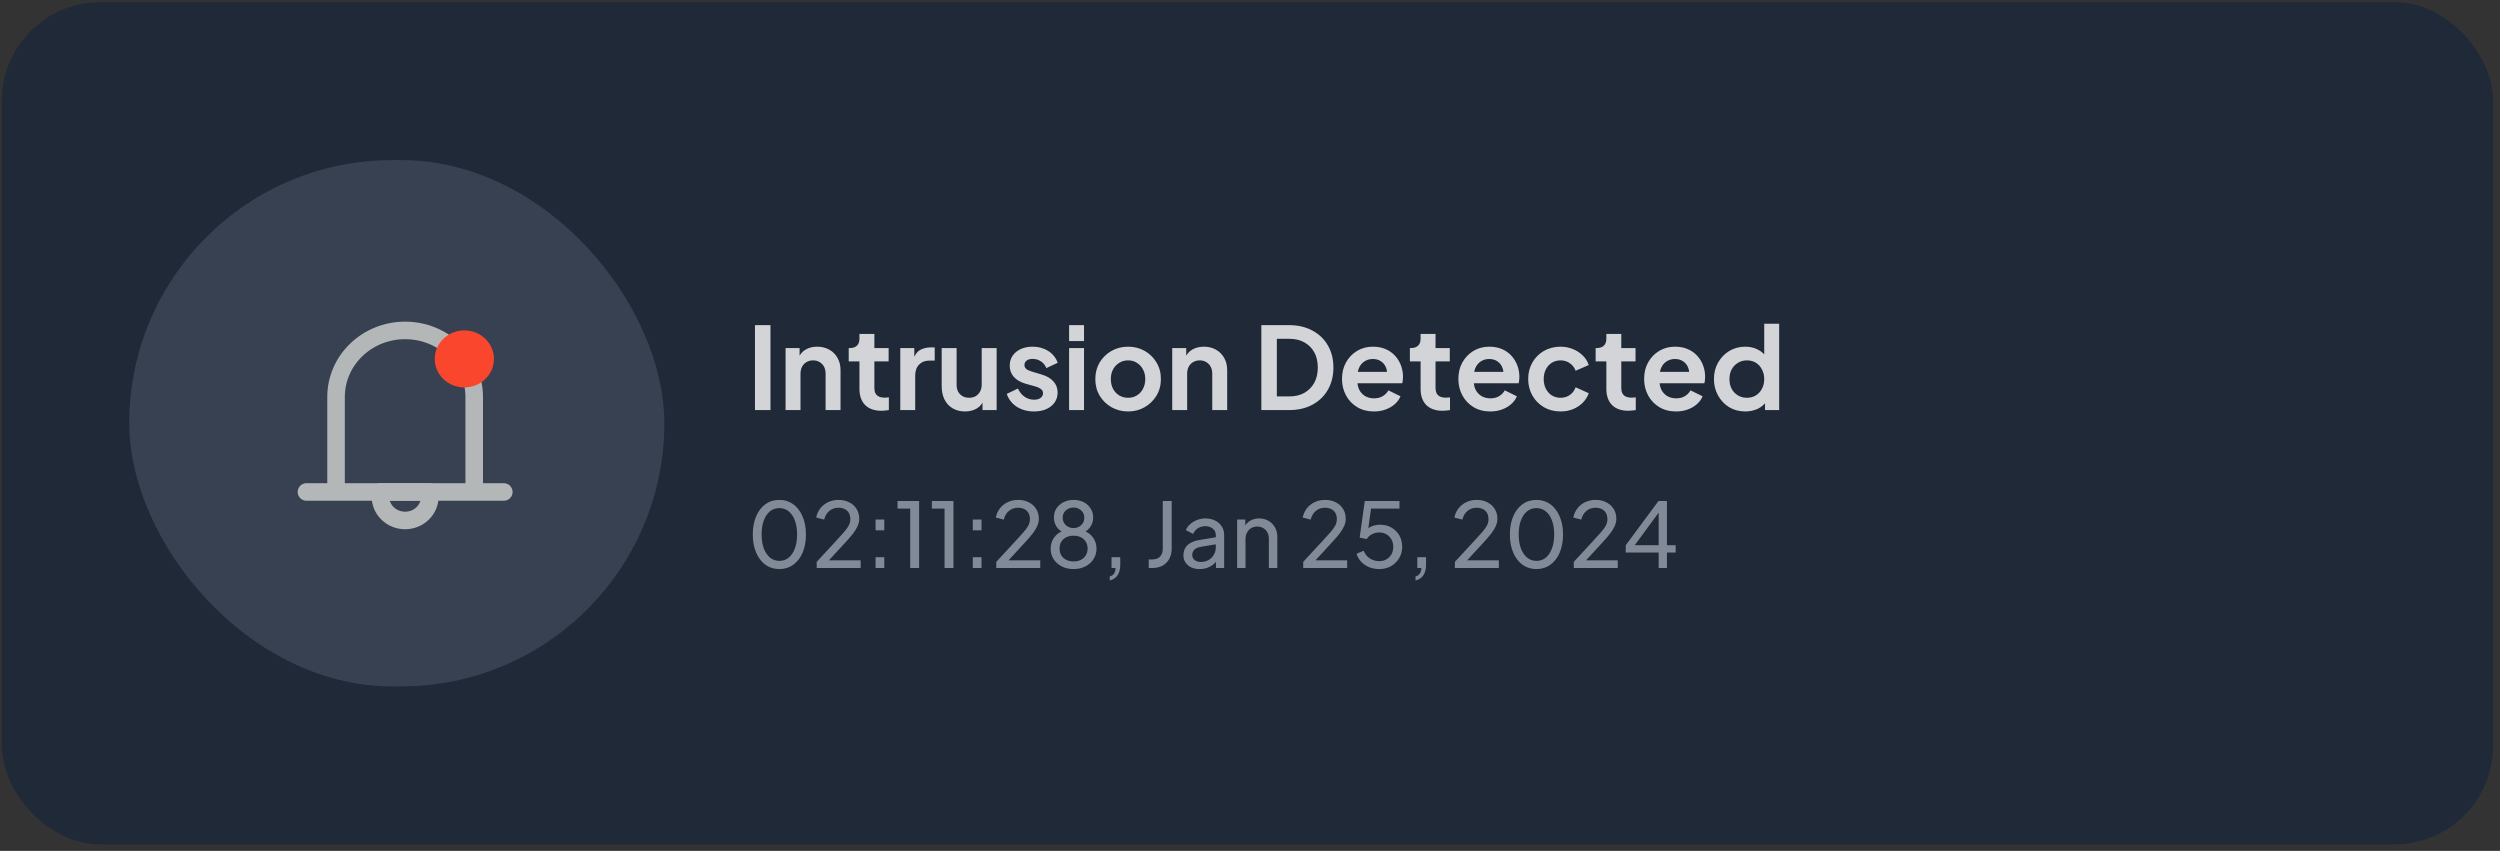
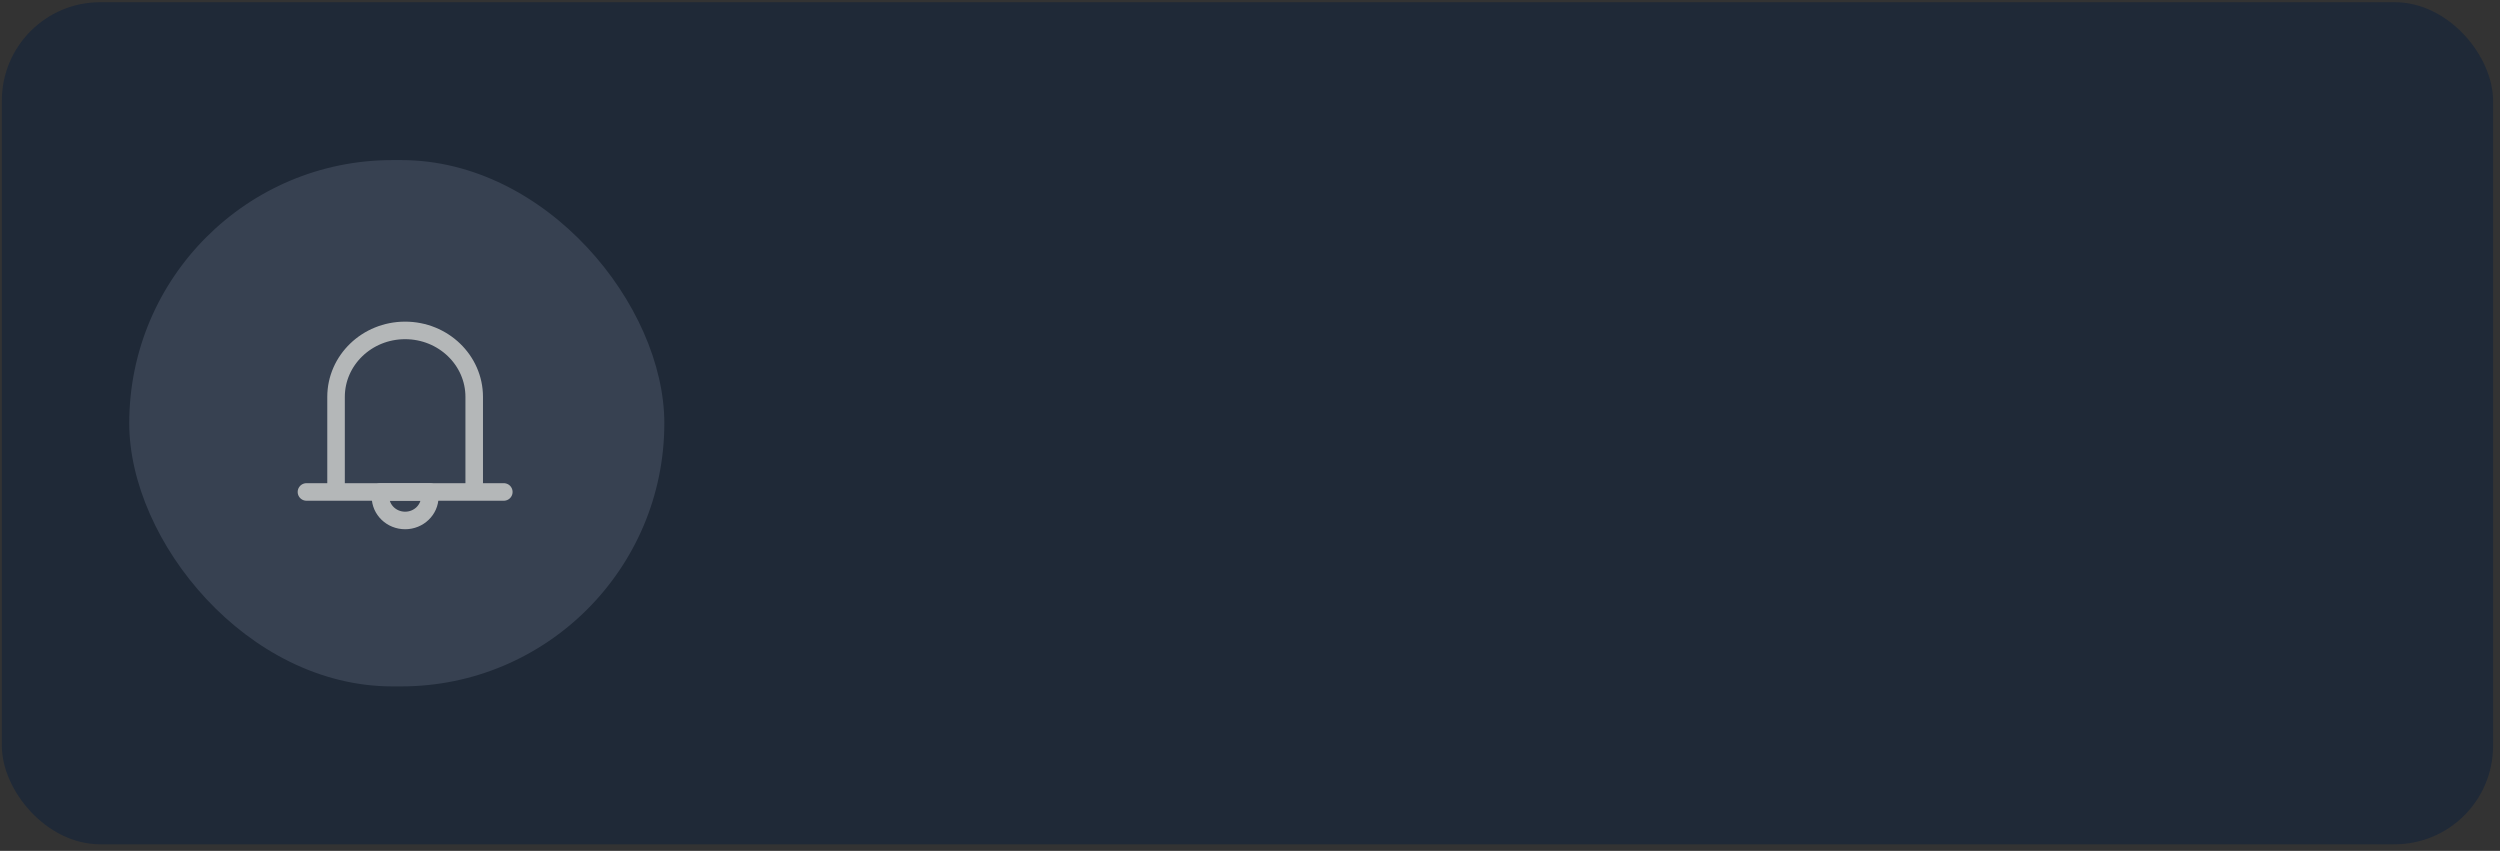
<svg xmlns="http://www.w3.org/2000/svg" width="285" height="97" viewBox="0 0 285 97" fill="none">
  <rect x="0" y="0" width="285" height="97" fill="#333333" stroke="none" />
  <rect x="0.211" y="0.25" width="284" height="96" rx="11.223" fill="#1F2937" />
  <rect x="14.734" y="18.25" width="61" height="60" rx="30" fill="#374151" />
  <path d="M38.31 56.083V45.25C38.31 41.062 41.835 37.667 46.185 37.667C50.534 37.667 54.06 41.062 54.06 45.25V56.083M34.935 56.083H57.435" stroke="#B4B7B8" stroke-width="2" stroke-linecap="round" stroke-linejoin="round" />
  <path d="M46.185 59.333C47.738 59.333 48.997 58.121 48.997 56.625V56.083H43.372V56.625C43.372 58.121 44.631 59.333 46.185 59.333Z" stroke="#B4B7B8" stroke-width="2" stroke-linecap="round" stroke-linejoin="round" />
-   <ellipse cx="52.935" cy="40.917" rx="3.375" ry="3.25" fill="#FB462E" />
-   <path opacity="0.8" d="M86.067 46.75V37.065H87.835V46.75H86.067ZM89.555 46.75V39.678H91.154V41.069L91.024 40.822C91.189 40.397 91.457 40.077 91.83 39.86C92.212 39.635 92.653 39.522 93.156 39.522C93.676 39.522 94.135 39.635 94.534 39.86C94.942 40.085 95.258 40.402 95.483 40.809C95.709 41.208 95.821 41.671 95.821 42.2V46.75H94.118V42.603C94.118 42.291 94.058 42.022 93.936 41.797C93.815 41.572 93.646 41.398 93.429 41.277C93.221 41.147 92.974 41.082 92.688 41.082C92.411 41.082 92.164 41.147 91.947 41.277C91.731 41.398 91.561 41.572 91.44 41.797C91.319 42.022 91.258 42.291 91.258 42.603V46.75H89.555ZM100.485 46.828C99.688 46.828 99.068 46.611 98.626 46.178C98.193 45.736 97.976 45.116 97.976 44.319V41.199H96.754V39.678H96.884C97.231 39.678 97.5 39.587 97.69 39.405C97.881 39.223 97.976 38.959 97.976 38.612V38.066H99.679V39.678H101.304V41.199H99.679V44.228C99.679 44.462 99.718 44.661 99.796 44.826C99.883 44.991 100.013 45.116 100.186 45.203C100.368 45.29 100.598 45.333 100.875 45.333C100.936 45.333 101.005 45.329 101.083 45.32C101.17 45.311 101.252 45.303 101.33 45.294V46.75C101.209 46.767 101.07 46.785 100.914 46.802C100.758 46.819 100.615 46.828 100.485 46.828ZM102.631 46.75V39.678H104.23V41.251L104.1 41.017C104.265 40.488 104.521 40.12 104.867 39.912C105.223 39.704 105.647 39.6 106.141 39.6H106.557V41.108H105.946C105.461 41.108 105.071 41.26 104.776 41.563C104.482 41.858 104.334 42.274 104.334 42.811V46.75H102.631ZM110.016 46.906C109.47 46.906 108.993 46.785 108.586 46.542C108.187 46.299 107.879 45.961 107.663 45.528C107.455 45.095 107.351 44.588 107.351 44.007V39.678H109.054V43.864C109.054 44.159 109.11 44.419 109.223 44.644C109.344 44.861 109.513 45.034 109.73 45.164C109.955 45.285 110.206 45.346 110.484 45.346C110.761 45.346 111.008 45.285 111.225 45.164C111.441 45.034 111.61 44.856 111.732 44.631C111.853 44.406 111.914 44.137 111.914 43.825V39.678H113.617V46.75H112.005V45.359L112.148 45.606C111.983 46.039 111.71 46.364 111.329 46.581C110.956 46.798 110.518 46.906 110.016 46.906ZM117.891 46.906C117.137 46.906 116.478 46.728 115.915 46.373C115.36 46.009 114.979 45.519 114.771 44.904L116.045 44.293C116.227 44.692 116.478 45.004 116.799 45.229C117.128 45.454 117.492 45.567 117.891 45.567C118.203 45.567 118.45 45.498 118.632 45.359C118.814 45.22 118.905 45.038 118.905 44.813C118.905 44.674 118.866 44.562 118.788 44.475C118.718 44.38 118.619 44.302 118.489 44.241C118.367 44.172 118.233 44.115 118.086 44.072L116.929 43.747C116.331 43.574 115.876 43.309 115.564 42.954C115.26 42.599 115.109 42.178 115.109 41.693C115.109 41.26 115.217 40.883 115.434 40.562C115.659 40.233 115.967 39.977 116.357 39.795C116.755 39.613 117.21 39.522 117.722 39.522C118.389 39.522 118.978 39.682 119.49 40.003C120.001 40.324 120.365 40.774 120.582 41.355L119.282 41.966C119.16 41.645 118.957 41.39 118.671 41.199C118.385 41.008 118.064 40.913 117.709 40.913C117.423 40.913 117.197 40.978 117.033 41.108C116.868 41.238 116.786 41.407 116.786 41.615C116.786 41.745 116.82 41.858 116.89 41.953C116.959 42.048 117.054 42.126 117.176 42.187C117.306 42.248 117.453 42.304 117.618 42.356L118.749 42.694C119.329 42.867 119.776 43.127 120.088 43.474C120.408 43.821 120.569 44.245 120.569 44.748C120.569 45.173 120.456 45.55 120.231 45.879C120.005 46.2 119.693 46.451 119.295 46.633C118.896 46.815 118.428 46.906 117.891 46.906ZM121.877 46.75V39.678H123.58V46.75H121.877ZM121.877 38.885V37.065H123.58V38.885H121.877ZM128.611 46.906C127.918 46.906 127.285 46.746 126.713 46.425C126.15 46.104 125.699 45.667 125.361 45.112C125.032 44.557 124.867 43.925 124.867 43.214C124.867 42.503 125.032 41.871 125.361 41.316C125.699 40.761 126.15 40.324 126.713 40.003C127.276 39.682 127.909 39.522 128.611 39.522C129.304 39.522 129.933 39.682 130.496 40.003C131.059 40.324 131.506 40.761 131.835 41.316C132.173 41.862 132.342 42.495 132.342 43.214C132.342 43.925 132.173 44.557 131.835 45.112C131.497 45.667 131.046 46.104 130.483 46.425C129.92 46.746 129.296 46.906 128.611 46.906ZM128.611 45.346C128.992 45.346 129.326 45.255 129.612 45.073C129.907 44.891 130.136 44.64 130.301 44.319C130.474 43.99 130.561 43.621 130.561 43.214C130.561 42.798 130.474 42.434 130.301 42.122C130.136 41.801 129.907 41.55 129.612 41.368C129.326 41.177 128.992 41.082 128.611 41.082C128.221 41.082 127.879 41.177 127.584 41.368C127.289 41.55 127.055 41.801 126.882 42.122C126.717 42.434 126.635 42.798 126.635 43.214C126.635 43.621 126.717 43.99 126.882 44.319C127.055 44.64 127.289 44.891 127.584 45.073C127.879 45.255 128.221 45.346 128.611 45.346ZM133.633 46.75V39.678H135.232V41.069L135.102 40.822C135.267 40.397 135.536 40.077 135.908 39.86C136.29 39.635 136.732 39.522 137.234 39.522C137.754 39.522 138.214 39.635 138.612 39.86C139.02 40.085 139.336 40.402 139.561 40.809C139.787 41.208 139.899 41.671 139.899 42.2V46.75H138.196V42.603C138.196 42.291 138.136 42.022 138.014 41.797C137.893 41.572 137.724 41.398 137.507 41.277C137.299 41.147 137.052 41.082 136.766 41.082C136.489 41.082 136.242 41.147 136.025 41.277C135.809 41.398 135.64 41.572 135.518 41.797C135.397 42.022 135.336 42.291 135.336 42.603V46.75H133.633ZM143.793 46.75V37.065H146.952C147.975 37.065 148.863 37.273 149.617 37.689C150.38 38.096 150.969 38.664 151.385 39.392C151.801 40.111 152.009 40.948 152.009 41.901C152.009 42.846 151.801 43.686 151.385 44.423C150.969 45.151 150.38 45.723 149.617 46.139C148.863 46.546 147.975 46.75 146.952 46.75H143.793ZM145.561 45.19H146.991C147.65 45.19 148.217 45.056 148.694 44.787C149.179 44.51 149.556 44.128 149.825 43.643C150.094 43.149 150.228 42.568 150.228 41.901C150.228 41.225 150.094 40.644 149.825 40.159C149.556 39.674 149.179 39.297 148.694 39.028C148.217 38.759 147.65 38.625 146.991 38.625H145.561V45.19ZM156.627 46.906C155.899 46.906 155.262 46.741 154.716 46.412C154.17 46.083 153.745 45.636 153.442 45.073C153.139 44.51 152.987 43.886 152.987 43.201C152.987 42.49 153.139 41.862 153.442 41.316C153.754 40.761 154.174 40.324 154.703 40.003C155.24 39.682 155.838 39.522 156.497 39.522C157.052 39.522 157.537 39.613 157.953 39.795C158.378 39.977 158.737 40.228 159.032 40.549C159.327 40.87 159.552 41.238 159.708 41.654C159.864 42.061 159.942 42.503 159.942 42.98C159.942 43.101 159.933 43.227 159.916 43.357C159.907 43.487 159.886 43.6 159.851 43.695H154.391V42.395H158.889L158.083 43.006C158.161 42.607 158.139 42.252 158.018 41.94C157.905 41.628 157.715 41.381 157.446 41.199C157.186 41.017 156.87 40.926 156.497 40.926C156.142 40.926 155.825 41.017 155.548 41.199C155.271 41.372 155.058 41.632 154.911 41.979C154.772 42.317 154.72 42.729 154.755 43.214C154.72 43.647 154.777 44.033 154.924 44.371C155.08 44.7 155.305 44.956 155.6 45.138C155.903 45.32 156.25 45.411 156.64 45.411C157.03 45.411 157.359 45.329 157.628 45.164C157.905 44.999 158.122 44.778 158.278 44.501L159.656 45.177C159.517 45.515 159.301 45.814 159.006 46.074C158.711 46.334 158.36 46.538 157.953 46.685C157.554 46.832 157.112 46.906 156.627 46.906ZM164.457 46.828C163.66 46.828 163.04 46.611 162.598 46.178C162.165 45.736 161.948 45.116 161.948 44.319V41.199H160.726V39.678H160.856C161.203 39.678 161.471 39.587 161.662 39.405C161.853 39.223 161.948 38.959 161.948 38.612V38.066H163.651V39.678H165.276V41.199H163.651V44.228C163.651 44.462 163.69 44.661 163.768 44.826C163.855 44.991 163.985 45.116 164.158 45.203C164.34 45.29 164.57 45.333 164.847 45.333C164.908 45.333 164.977 45.329 165.055 45.32C165.142 45.311 165.224 45.303 165.302 45.294V46.75C165.181 46.767 165.042 46.785 164.886 46.802C164.73 46.819 164.587 46.828 164.457 46.828ZM169.894 46.906C169.166 46.906 168.529 46.741 167.983 46.412C167.437 46.083 167.012 45.636 166.709 45.073C166.405 44.51 166.254 43.886 166.254 43.201C166.254 42.49 166.405 41.862 166.709 41.316C167.021 40.761 167.441 40.324 167.97 40.003C168.507 39.682 169.105 39.522 169.764 39.522C170.318 39.522 170.804 39.613 171.22 39.795C171.644 39.977 172.004 40.228 172.299 40.549C172.593 40.87 172.819 41.238 172.975 41.654C173.131 42.061 173.209 42.503 173.209 42.98C173.209 43.101 173.2 43.227 173.183 43.357C173.174 43.487 173.152 43.6 173.118 43.695H167.658V42.395H172.156L171.35 43.006C171.428 42.607 171.406 42.252 171.285 41.94C171.172 41.628 170.981 41.381 170.713 41.199C170.453 41.017 170.136 40.926 169.764 40.926C169.408 40.926 169.092 41.017 168.815 41.199C168.537 41.372 168.325 41.632 168.178 41.979C168.039 42.317 167.987 42.729 168.022 43.214C167.987 43.647 168.043 44.033 168.191 44.371C168.347 44.7 168.572 44.956 168.867 45.138C169.17 45.32 169.517 45.411 169.907 45.411C170.297 45.411 170.626 45.329 170.895 45.164C171.172 44.999 171.389 44.778 171.545 44.501L172.923 45.177C172.784 45.515 172.567 45.814 172.273 46.074C171.978 46.334 171.627 46.538 171.22 46.685C170.821 46.832 170.379 46.906 169.894 46.906ZM177.906 46.906C177.204 46.906 176.571 46.746 176.008 46.425C175.453 46.096 175.015 45.654 174.695 45.099C174.374 44.536 174.214 43.903 174.214 43.201C174.214 42.499 174.374 41.871 174.695 41.316C175.015 40.761 175.453 40.324 176.008 40.003C176.571 39.682 177.204 39.522 177.906 39.522C178.408 39.522 178.876 39.613 179.31 39.795C179.743 39.968 180.116 40.211 180.428 40.523C180.748 40.826 180.978 41.19 181.117 41.615L179.622 42.265C179.492 41.91 179.271 41.624 178.959 41.407C178.655 41.19 178.304 41.082 177.906 41.082C177.533 41.082 177.199 41.173 176.905 41.355C176.619 41.537 176.393 41.788 176.229 42.109C176.064 42.43 175.982 42.798 175.982 43.214C175.982 43.63 176.064 43.998 176.229 44.319C176.393 44.64 176.619 44.891 176.905 45.073C177.199 45.255 177.533 45.346 177.906 45.346C178.313 45.346 178.668 45.238 178.972 45.021C179.275 44.804 179.492 44.514 179.622 44.15L181.117 44.826C180.978 45.225 180.753 45.584 180.441 45.905C180.129 46.217 179.756 46.464 179.323 46.646C178.889 46.819 178.417 46.906 177.906 46.906ZM185.633 46.828C184.835 46.828 184.216 46.611 183.774 46.178C183.34 45.736 183.124 45.116 183.124 44.319V41.199H181.902V39.678H182.032C182.378 39.678 182.647 39.587 182.838 39.405C183.028 39.223 183.124 38.959 183.124 38.612V38.066H184.827V39.678H186.452V41.199H184.827V44.228C184.827 44.462 184.866 44.661 184.944 44.826C185.03 44.991 185.16 45.116 185.334 45.203C185.516 45.29 185.745 45.333 186.023 45.333C186.083 45.333 186.153 45.329 186.231 45.32C186.317 45.311 186.4 45.303 186.478 45.294V46.75C186.356 46.767 186.218 46.785 186.062 46.802C185.906 46.819 185.763 46.828 185.633 46.828ZM191.069 46.906C190.341 46.906 189.704 46.741 189.158 46.412C188.612 46.083 188.188 45.636 187.884 45.073C187.581 44.51 187.429 43.886 187.429 43.201C187.429 42.49 187.581 41.862 187.884 41.316C188.196 40.761 188.617 40.324 189.145 40.003C189.683 39.682 190.281 39.522 190.939 39.522C191.494 39.522 191.979 39.613 192.395 39.795C192.82 39.977 193.18 40.228 193.474 40.549C193.769 40.87 193.994 41.238 194.15 41.654C194.306 42.061 194.384 42.503 194.384 42.98C194.384 43.101 194.376 43.227 194.358 43.357C194.35 43.487 194.328 43.6 194.293 43.695H188.833V42.395H193.331L192.525 43.006C192.603 42.607 192.582 42.252 192.46 41.94C192.348 41.628 192.157 41.381 191.888 41.199C191.628 41.017 191.312 40.926 190.939 40.926C190.584 40.926 190.268 41.017 189.99 41.199C189.713 41.372 189.501 41.632 189.353 41.979C189.215 42.317 189.163 42.729 189.197 43.214C189.163 43.647 189.219 44.033 189.366 44.371C189.522 44.7 189.748 44.956 190.042 45.138C190.346 45.32 190.692 45.411 191.082 45.411C191.472 45.411 191.802 45.329 192.07 45.164C192.348 44.999 192.564 44.778 192.72 44.501L194.098 45.177C193.96 45.515 193.743 45.814 193.448 46.074C193.154 46.334 192.803 46.538 192.395 46.685C191.997 46.832 191.555 46.906 191.069 46.906ZM198.964 46.906C198.28 46.906 197.669 46.746 197.131 46.425C196.594 46.096 196.169 45.649 195.857 45.086C195.545 44.523 195.389 43.899 195.389 43.214C195.389 42.521 195.545 41.897 195.857 41.342C196.169 40.787 196.594 40.345 197.131 40.016C197.677 39.687 198.284 39.522 198.951 39.522C199.489 39.522 199.965 39.63 200.381 39.847C200.806 40.055 201.14 40.35 201.382 40.731L201.122 41.082V36.909H202.825V46.75H201.213V45.385L201.395 45.723C201.153 46.104 200.815 46.399 200.381 46.607C199.948 46.806 199.476 46.906 198.964 46.906ZM199.146 45.346C199.536 45.346 199.879 45.255 200.173 45.073C200.468 44.891 200.698 44.64 200.862 44.319C201.036 43.998 201.122 43.63 201.122 43.214C201.122 42.807 201.036 42.443 200.862 42.122C200.698 41.793 200.468 41.537 200.173 41.355C199.879 41.173 199.536 41.082 199.146 41.082C198.765 41.082 198.423 41.177 198.119 41.368C197.816 41.55 197.578 41.801 197.404 42.122C197.24 42.434 197.157 42.798 197.157 43.214C197.157 43.63 197.24 43.998 197.404 44.319C197.578 44.64 197.816 44.891 198.119 45.073C198.423 45.255 198.765 45.346 199.146 45.346Z" fill="white" />
-   <path opacity="0.8" d="M88.853 64.873C88.244 64.873 87.711 64.709 87.253 64.381C86.802 64.046 86.45 63.585 86.198 62.997C85.945 62.402 85.818 61.712 85.818 60.926C85.818 60.14 85.945 59.453 86.198 58.865C86.45 58.271 86.802 57.81 87.253 57.482C87.704 57.154 88.234 56.989 88.842 56.989C89.451 56.989 89.98 57.154 90.431 57.482C90.882 57.81 91.234 58.271 91.487 58.865C91.747 59.453 91.877 60.14 91.877 60.926C91.877 61.712 91.751 62.402 91.498 62.997C91.245 63.592 90.889 64.053 90.431 64.381C89.98 64.709 89.454 64.873 88.853 64.873ZM88.853 63.94C89.263 63.94 89.618 63.817 89.919 63.571C90.22 63.318 90.452 62.966 90.616 62.515C90.787 62.064 90.872 61.534 90.872 60.926C90.872 60.318 90.787 59.788 90.616 59.337C90.452 58.886 90.216 58.538 89.909 58.291C89.608 58.045 89.252 57.922 88.842 57.922C88.432 57.922 88.077 58.045 87.776 58.291C87.476 58.538 87.24 58.886 87.069 59.337C86.905 59.788 86.823 60.318 86.823 60.926C86.823 61.528 86.905 62.054 87.069 62.505C87.24 62.956 87.476 63.308 87.776 63.561C88.084 63.814 88.443 63.94 88.853 63.94ZM93.103 64.75V64.053L95.215 61.767C95.632 61.322 95.964 60.957 96.21 60.67C96.463 60.383 96.647 60.127 96.763 59.901C96.879 59.675 96.938 59.436 96.938 59.183C96.938 58.766 96.814 58.445 96.568 58.22C96.322 57.994 95.998 57.881 95.594 57.881C95.184 57.881 94.836 58.001 94.549 58.24C94.262 58.473 94.064 58.804 93.954 59.235L93.042 58.999C93.131 58.589 93.295 58.233 93.534 57.933C93.773 57.632 94.07 57.4 94.426 57.236C94.781 57.072 95.171 56.989 95.594 56.989C96.059 56.989 96.466 57.082 96.814 57.266C97.17 57.444 97.447 57.693 97.645 58.015C97.85 58.336 97.952 58.708 97.952 59.132C97.952 59.412 97.894 59.686 97.778 59.952C97.662 60.219 97.491 60.502 97.266 60.803C97.04 61.097 96.746 61.439 96.384 61.828L94.498 63.879H98.116V64.75H93.103ZM99.814 64.75V63.52H100.809V64.75H99.814ZM99.814 60.455V59.224H100.809V60.455H99.814ZM103.765 64.75V57.984H102.32V57.112H104.78V64.75H103.765ZM107.68 64.75V57.984H106.234V57.112H108.695V64.75H107.68ZM110.897 64.75V63.52H111.891V64.75H110.897ZM110.897 60.455V59.224H111.891V60.455H110.897ZM113.577 64.75V64.053L115.688 61.767C116.105 61.322 116.437 60.957 116.683 60.67C116.936 60.383 117.12 60.127 117.236 59.901C117.353 59.675 117.411 59.436 117.411 59.183C117.411 58.766 117.288 58.445 117.042 58.22C116.796 57.994 116.471 57.881 116.068 57.881C115.658 57.881 115.309 58.001 115.022 58.24C114.735 58.473 114.537 58.804 114.428 59.235L113.515 58.999C113.604 58.589 113.768 58.233 114.007 57.933C114.246 57.632 114.544 57.4 114.899 57.236C115.255 57.072 115.644 56.989 116.068 56.989C116.533 56.989 116.939 57.082 117.288 57.266C117.643 57.444 117.92 57.693 118.118 58.015C118.323 58.336 118.426 58.708 118.426 59.132C118.426 59.412 118.368 59.686 118.251 59.952C118.135 60.219 117.964 60.502 117.739 60.803C117.513 61.097 117.219 61.439 116.857 61.828L114.971 63.879H118.59V64.75H113.577ZM122.389 64.873C121.877 64.873 121.422 64.77 121.026 64.566C120.636 64.36 120.329 64.084 120.103 63.735C119.884 63.38 119.775 62.983 119.775 62.546C119.775 62.054 119.912 61.623 120.185 61.254C120.459 60.885 120.834 60.622 121.313 60.465L121.292 60.721C120.93 60.578 120.647 60.349 120.441 60.034C120.243 59.713 120.144 59.368 120.144 58.999C120.144 58.609 120.24 58.264 120.431 57.963C120.629 57.663 120.896 57.427 121.231 57.256C121.573 57.078 121.959 56.989 122.389 56.989C122.82 56.989 123.203 57.075 123.537 57.246C123.872 57.417 124.136 57.656 124.327 57.963C124.525 58.264 124.624 58.609 124.624 58.999C124.624 59.388 124.518 59.737 124.306 60.044C124.101 60.352 123.828 60.581 123.486 60.731L123.455 60.465C123.941 60.622 124.32 60.889 124.593 61.264C124.867 61.633 125.003 62.061 125.003 62.546C125.003 62.983 124.891 63.38 124.665 63.735C124.446 64.084 124.139 64.36 123.743 64.566C123.353 64.77 122.902 64.873 122.389 64.873ZM122.389 64.002C122.711 64.002 122.991 63.94 123.23 63.817C123.469 63.694 123.654 63.523 123.784 63.304C123.92 63.079 123.989 62.823 123.989 62.536C123.989 62.242 123.92 61.986 123.784 61.767C123.654 61.541 123.469 61.37 123.23 61.254C122.991 61.131 122.711 61.07 122.389 61.07C122.068 61.07 121.784 61.131 121.538 61.254C121.299 61.37 121.115 61.541 120.985 61.767C120.855 61.986 120.79 62.242 120.79 62.536C120.79 62.823 120.855 63.079 120.985 63.304C121.115 63.523 121.299 63.694 121.538 63.817C121.784 63.94 122.068 64.002 122.389 64.002ZM122.389 60.198C122.622 60.198 122.827 60.147 123.004 60.044C123.189 59.942 123.336 59.805 123.445 59.634C123.555 59.457 123.609 59.252 123.609 59.019C123.609 58.787 123.555 58.585 123.445 58.414C123.336 58.244 123.189 58.11 123.004 58.015C122.827 57.912 122.622 57.861 122.389 57.861C122.15 57.861 121.938 57.912 121.754 58.015C121.569 58.11 121.422 58.244 121.313 58.414C121.204 58.585 121.149 58.787 121.149 59.019C121.149 59.252 121.204 59.457 121.313 59.634C121.422 59.805 121.569 59.942 121.754 60.044C121.938 60.147 122.15 60.198 122.389 60.198ZM126.51 66.175V65.714C126.721 65.659 126.882 65.553 126.991 65.396C127.101 65.239 127.162 65.023 127.176 64.75H126.715V63.52H127.709V64.391C127.709 64.883 127.606 65.28 127.401 65.58C127.203 65.881 126.906 66.079 126.51 66.175ZM130.955 64.75V63.776H131.376C131.738 63.776 132.025 63.67 132.237 63.458C132.449 63.24 132.555 62.946 132.555 62.577V57.112H133.57V62.556C133.57 63 133.477 63.386 133.293 63.715C133.115 64.043 132.862 64.299 132.534 64.484C132.206 64.661 131.82 64.75 131.376 64.75H130.955ZM136.755 64.873C136.393 64.873 136.072 64.808 135.792 64.678C135.518 64.541 135.303 64.357 135.146 64.125C134.989 63.885 134.91 63.612 134.91 63.304C134.91 63.011 134.971 62.748 135.094 62.515C135.224 62.276 135.423 62.074 135.689 61.91C135.962 61.746 136.304 61.63 136.714 61.562L138.765 61.223V62.023L136.93 62.331C136.574 62.392 136.314 62.505 136.15 62.669C135.993 62.833 135.915 63.035 135.915 63.274C135.915 63.499 136.003 63.687 136.181 63.838C136.366 63.988 136.595 64.063 136.868 64.063C137.217 64.063 137.517 63.991 137.77 63.848C138.03 63.697 138.231 63.496 138.375 63.243C138.525 62.99 138.601 62.71 138.601 62.402V60.998C138.601 60.697 138.488 60.455 138.262 60.27C138.044 60.079 137.753 59.983 137.391 59.983C137.076 59.983 136.796 60.065 136.55 60.229C136.311 60.386 136.133 60.598 136.017 60.865L135.187 60.434C135.289 60.181 135.453 59.956 135.679 59.757C135.904 59.552 136.167 59.392 136.468 59.276C136.769 59.159 137.083 59.101 137.411 59.101C137.835 59.101 138.208 59.183 138.529 59.347C138.85 59.505 139.099 59.727 139.277 60.014C139.462 60.294 139.554 60.622 139.554 60.998V64.75H138.621V63.704L138.795 63.766C138.679 63.984 138.522 64.176 138.324 64.34C138.126 64.504 137.893 64.634 137.627 64.73C137.36 64.825 137.07 64.873 136.755 64.873ZM141.032 64.75V59.224H141.965V60.301L141.811 60.209C141.948 59.86 142.167 59.59 142.467 59.399C142.775 59.2 143.134 59.101 143.544 59.101C143.94 59.101 144.292 59.19 144.6 59.368C144.914 59.546 145.16 59.792 145.338 60.106C145.522 60.42 145.615 60.776 145.615 61.172V64.75H144.651V61.48C144.651 61.172 144.596 60.913 144.487 60.701C144.378 60.489 144.22 60.325 144.015 60.209C143.817 60.086 143.588 60.024 143.329 60.024C143.069 60.024 142.836 60.086 142.631 60.209C142.433 60.325 142.276 60.492 142.16 60.711C142.044 60.923 141.986 61.179 141.986 61.48V64.75H141.032ZM148.566 64.75V64.053L150.678 61.767C151.095 61.322 151.427 60.957 151.673 60.67C151.926 60.383 152.11 60.127 152.226 59.901C152.342 59.675 152.401 59.436 152.401 59.183C152.401 58.766 152.278 58.445 152.031 58.22C151.785 57.994 151.461 57.881 151.058 57.881C150.648 57.881 150.299 58.001 150.012 58.24C149.725 58.473 149.527 58.804 149.417 59.235L148.505 58.999C148.594 58.589 148.758 58.233 148.997 57.933C149.236 57.632 149.534 57.4 149.889 57.236C150.244 57.072 150.634 56.989 151.058 56.989C151.522 56.989 151.929 57.082 152.278 57.266C152.633 57.444 152.91 57.693 153.108 58.015C153.313 58.336 153.415 58.708 153.415 59.132C153.415 59.412 153.357 59.686 153.241 59.952C153.125 60.219 152.954 60.502 152.729 60.803C152.503 61.097 152.209 61.439 151.847 61.828L149.961 63.879H153.579V64.75H148.566ZM157.225 64.873C156.829 64.873 156.456 64.805 156.108 64.668C155.759 64.525 155.455 64.323 155.195 64.063C154.943 63.797 154.758 63.486 154.642 63.13L155.462 62.782C155.606 63.158 155.838 63.452 156.159 63.663C156.487 63.868 156.843 63.971 157.225 63.971C157.54 63.971 157.816 63.903 158.056 63.766C158.302 63.622 158.493 63.428 158.63 63.181C158.766 62.929 158.835 62.648 158.835 62.341C158.835 62.02 158.763 61.736 158.62 61.49C158.483 61.244 158.295 61.053 158.056 60.916C157.816 60.772 157.543 60.701 157.236 60.701C156.921 60.701 156.634 60.772 156.374 60.916C156.115 61.059 155.927 61.24 155.811 61.459L155.001 61.285L155.585 57.112H159.542V57.984H155.964L156.354 57.594L155.903 60.834L155.554 60.629C155.78 60.342 156.043 60.137 156.344 60.014C156.651 59.884 156.983 59.819 157.338 59.819C157.837 59.819 158.274 59.932 158.65 60.157C159.026 60.383 159.32 60.684 159.532 61.059C159.744 61.435 159.85 61.862 159.85 62.341C159.85 62.819 159.734 63.25 159.501 63.633C159.276 64.015 158.965 64.319 158.568 64.545C158.179 64.764 157.731 64.873 157.225 64.873ZM161.369 66.175V65.714C161.581 65.659 161.742 65.553 161.851 65.396C161.96 65.239 162.022 65.023 162.036 64.75H161.574V63.52H162.569V64.391C162.569 64.883 162.466 65.28 162.261 65.58C162.063 65.881 161.766 66.079 161.369 66.175ZM165.856 64.75V64.053L167.968 61.767C168.385 61.322 168.716 60.957 168.962 60.67C169.215 60.383 169.4 60.127 169.516 59.901C169.632 59.675 169.69 59.436 169.69 59.183C169.69 58.766 169.567 58.445 169.321 58.22C169.075 57.994 168.75 57.881 168.347 57.881C167.937 57.881 167.589 58.001 167.302 58.24C167.015 58.473 166.816 58.804 166.707 59.235L165.795 58.999C165.883 58.589 166.047 58.233 166.287 57.933C166.526 57.632 166.823 57.4 167.179 57.236C167.534 57.072 167.924 56.989 168.347 56.989C168.812 56.989 169.219 57.082 169.567 57.266C169.923 57.444 170.199 57.693 170.398 58.015C170.603 58.336 170.705 58.708 170.705 59.132C170.705 59.412 170.647 59.686 170.531 59.952C170.415 60.219 170.244 60.502 170.018 60.803C169.793 61.097 169.499 61.439 169.137 61.828L167.25 63.879H170.869V64.75H165.856ZM175.161 64.873C174.553 64.873 174.019 64.709 173.562 64.381C173.11 64.046 172.759 63.585 172.506 62.997C172.253 62.402 172.126 61.712 172.126 60.926C172.126 60.14 172.253 59.453 172.506 58.865C172.759 58.271 173.11 57.81 173.562 57.482C174.013 57.154 174.542 56.989 175.151 56.989C175.759 56.989 176.289 57.154 176.74 57.482C177.191 57.81 177.543 58.271 177.796 58.865C178.055 59.453 178.185 60.14 178.185 60.926C178.185 61.712 178.059 62.402 177.806 62.997C177.553 63.592 177.197 64.053 176.74 64.381C176.289 64.709 175.762 64.873 175.161 64.873ZM175.161 63.94C175.571 63.94 175.926 63.817 176.227 63.571C176.528 63.318 176.76 62.966 176.924 62.515C177.095 62.064 177.18 61.534 177.18 60.926C177.18 60.318 177.095 59.788 176.924 59.337C176.76 58.886 176.524 58.538 176.217 58.291C175.916 58.045 175.561 57.922 175.151 57.922C174.741 57.922 174.385 58.045 174.084 58.291C173.784 58.538 173.548 58.886 173.377 59.337C173.213 59.788 173.131 60.318 173.131 60.926C173.131 61.528 173.213 62.054 173.377 62.505C173.548 62.956 173.784 63.308 174.084 63.561C174.392 63.814 174.751 63.94 175.161 63.94ZM179.411 64.75V64.053L181.523 61.767C181.94 61.322 182.272 60.957 182.518 60.67C182.771 60.383 182.955 60.127 183.071 59.901C183.188 59.675 183.246 59.436 183.246 59.183C183.246 58.766 183.123 58.445 182.877 58.22C182.631 57.994 182.306 57.881 181.903 57.881C181.493 57.881 181.144 58.001 180.857 58.24C180.57 58.473 180.372 58.804 180.262 59.235L179.35 58.999C179.439 58.589 179.603 58.233 179.842 57.933C180.081 57.632 180.379 57.4 180.734 57.236C181.089 57.072 181.479 56.989 181.903 56.989C182.367 56.989 182.774 57.082 183.123 57.266C183.478 57.444 183.755 57.693 183.953 58.015C184.158 58.336 184.261 58.708 184.261 59.132C184.261 59.412 184.202 59.686 184.086 59.952C183.97 60.219 183.799 60.502 183.574 60.803C183.348 61.097 183.054 61.439 182.692 61.828L180.806 63.879H184.425V64.75H179.411ZM189.088 64.75V62.987H185.336V62.156L189.067 57.112H190.031V62.156H191.025V62.987H190.031V64.75H189.088ZM186.094 62.515L185.951 62.156H189.088V57.953L189.385 58.035L186.094 62.515Z" fill="#9CA3AF" />
</svg>